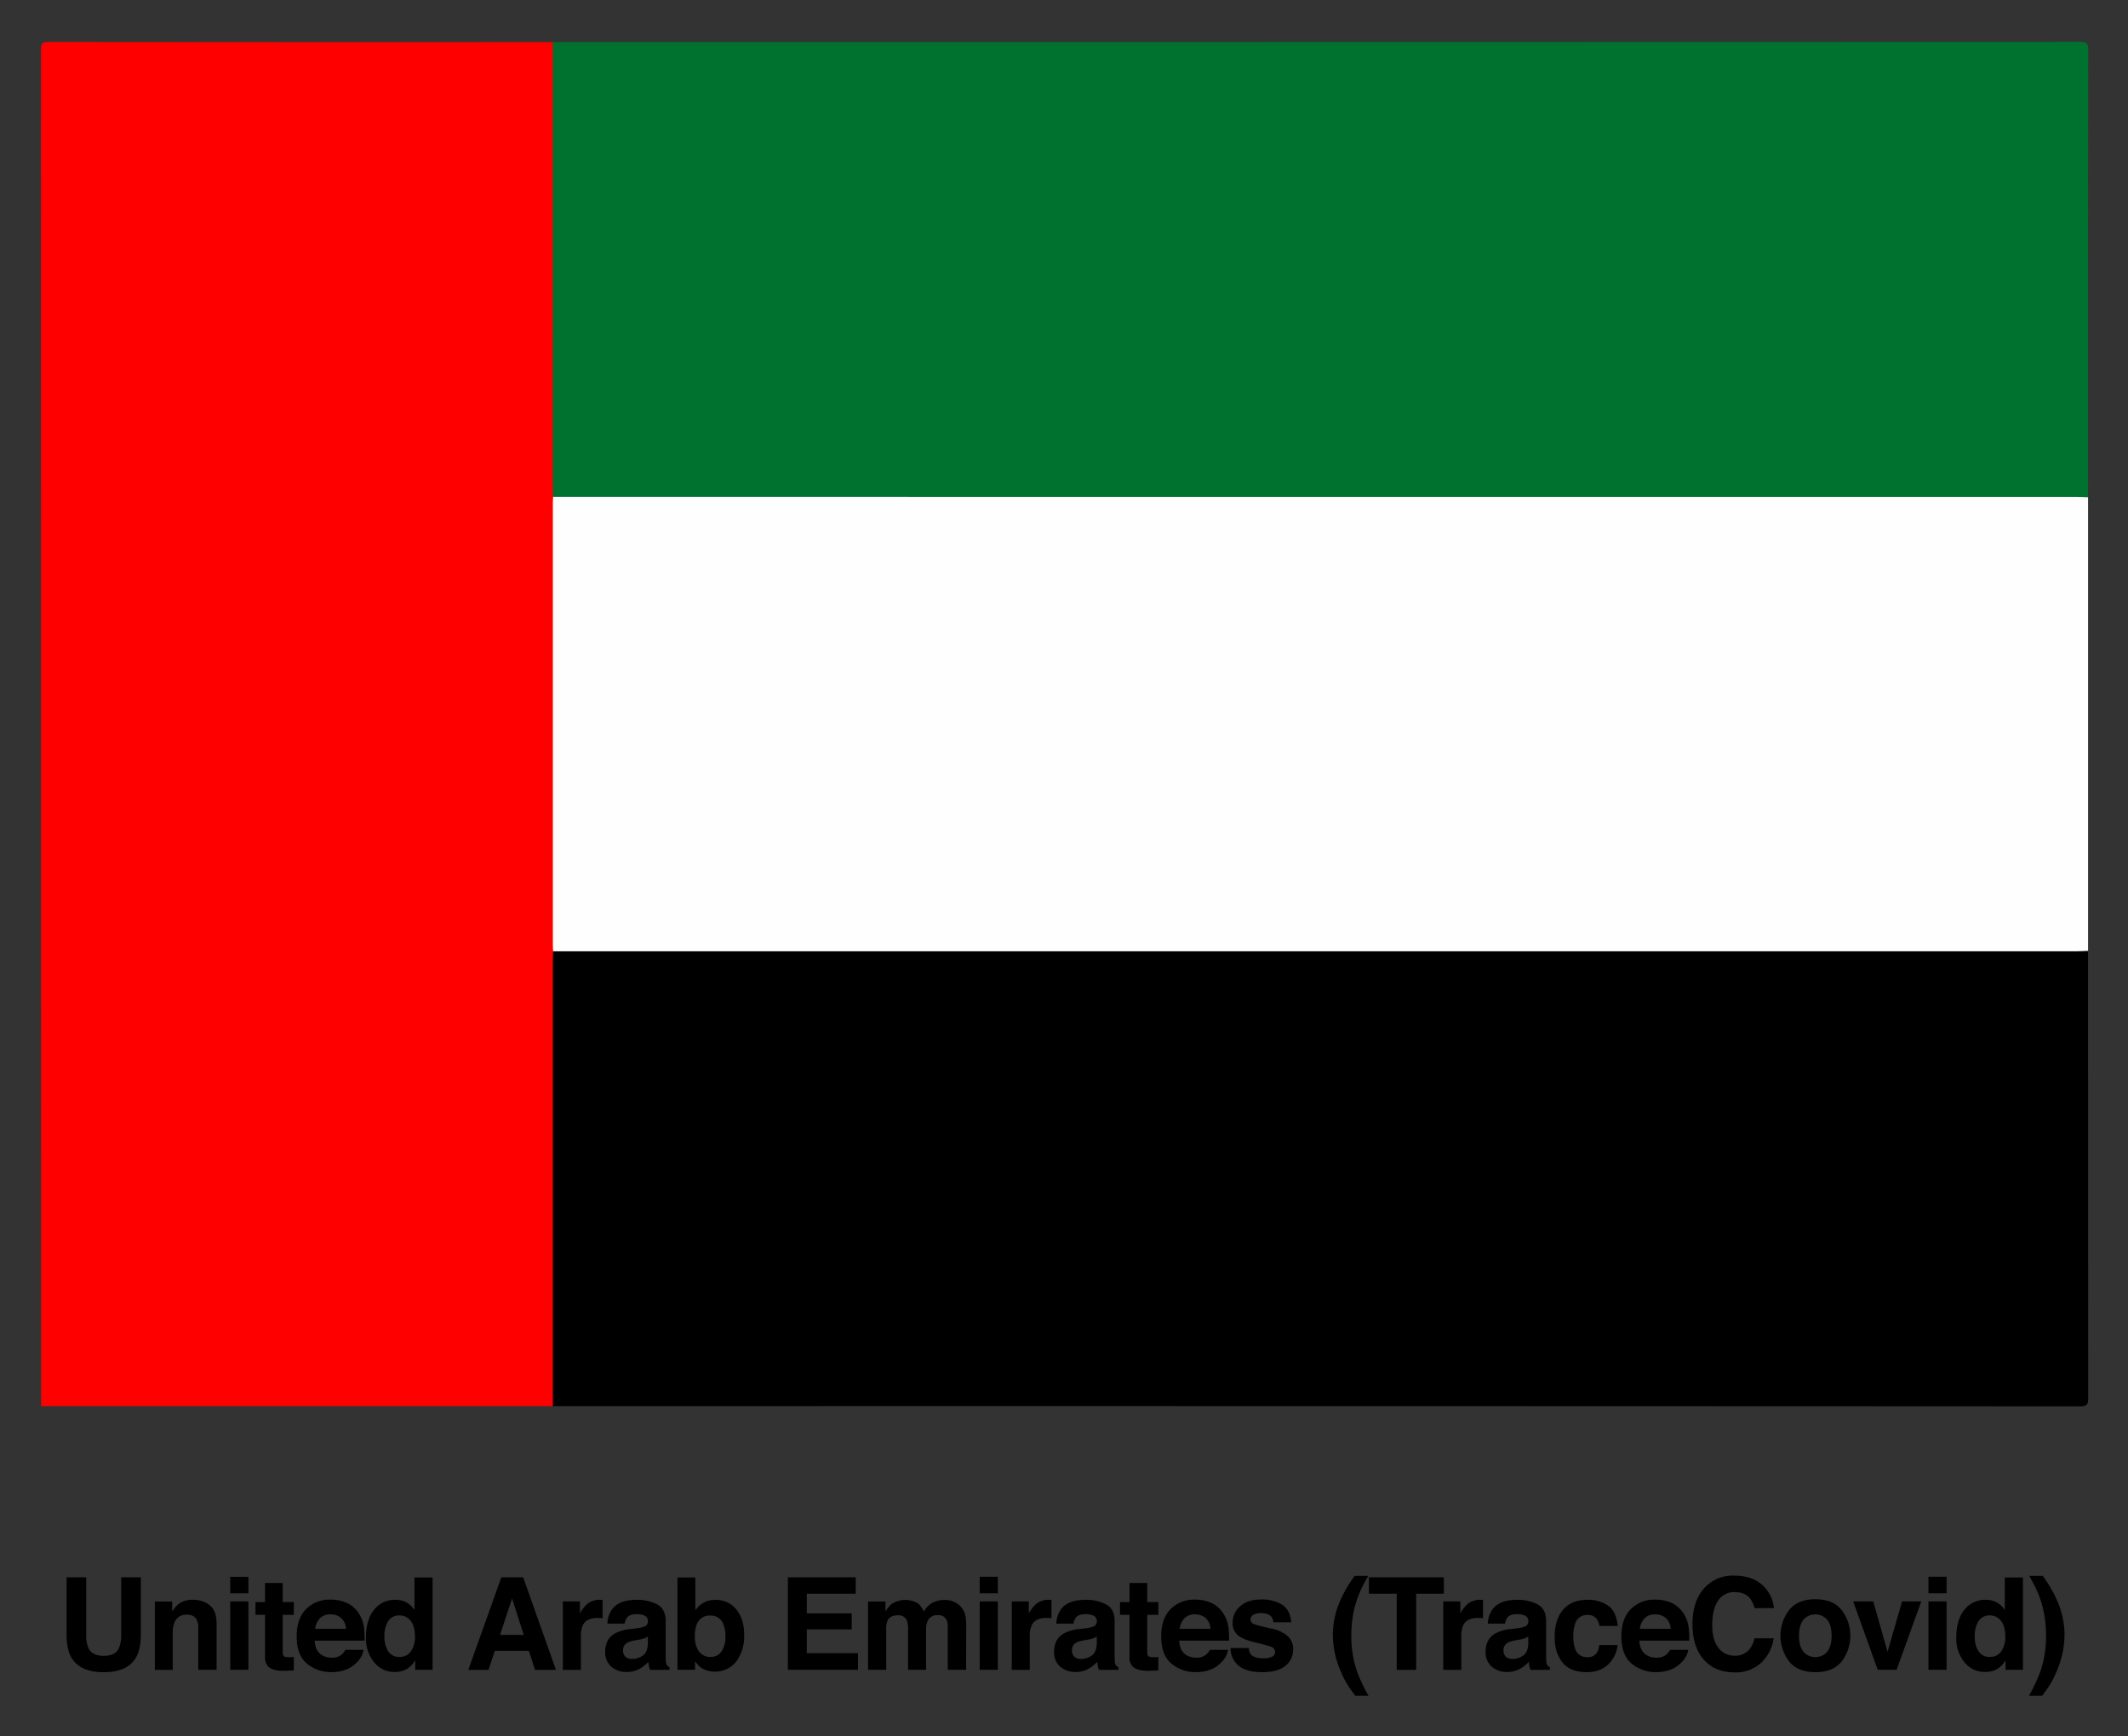
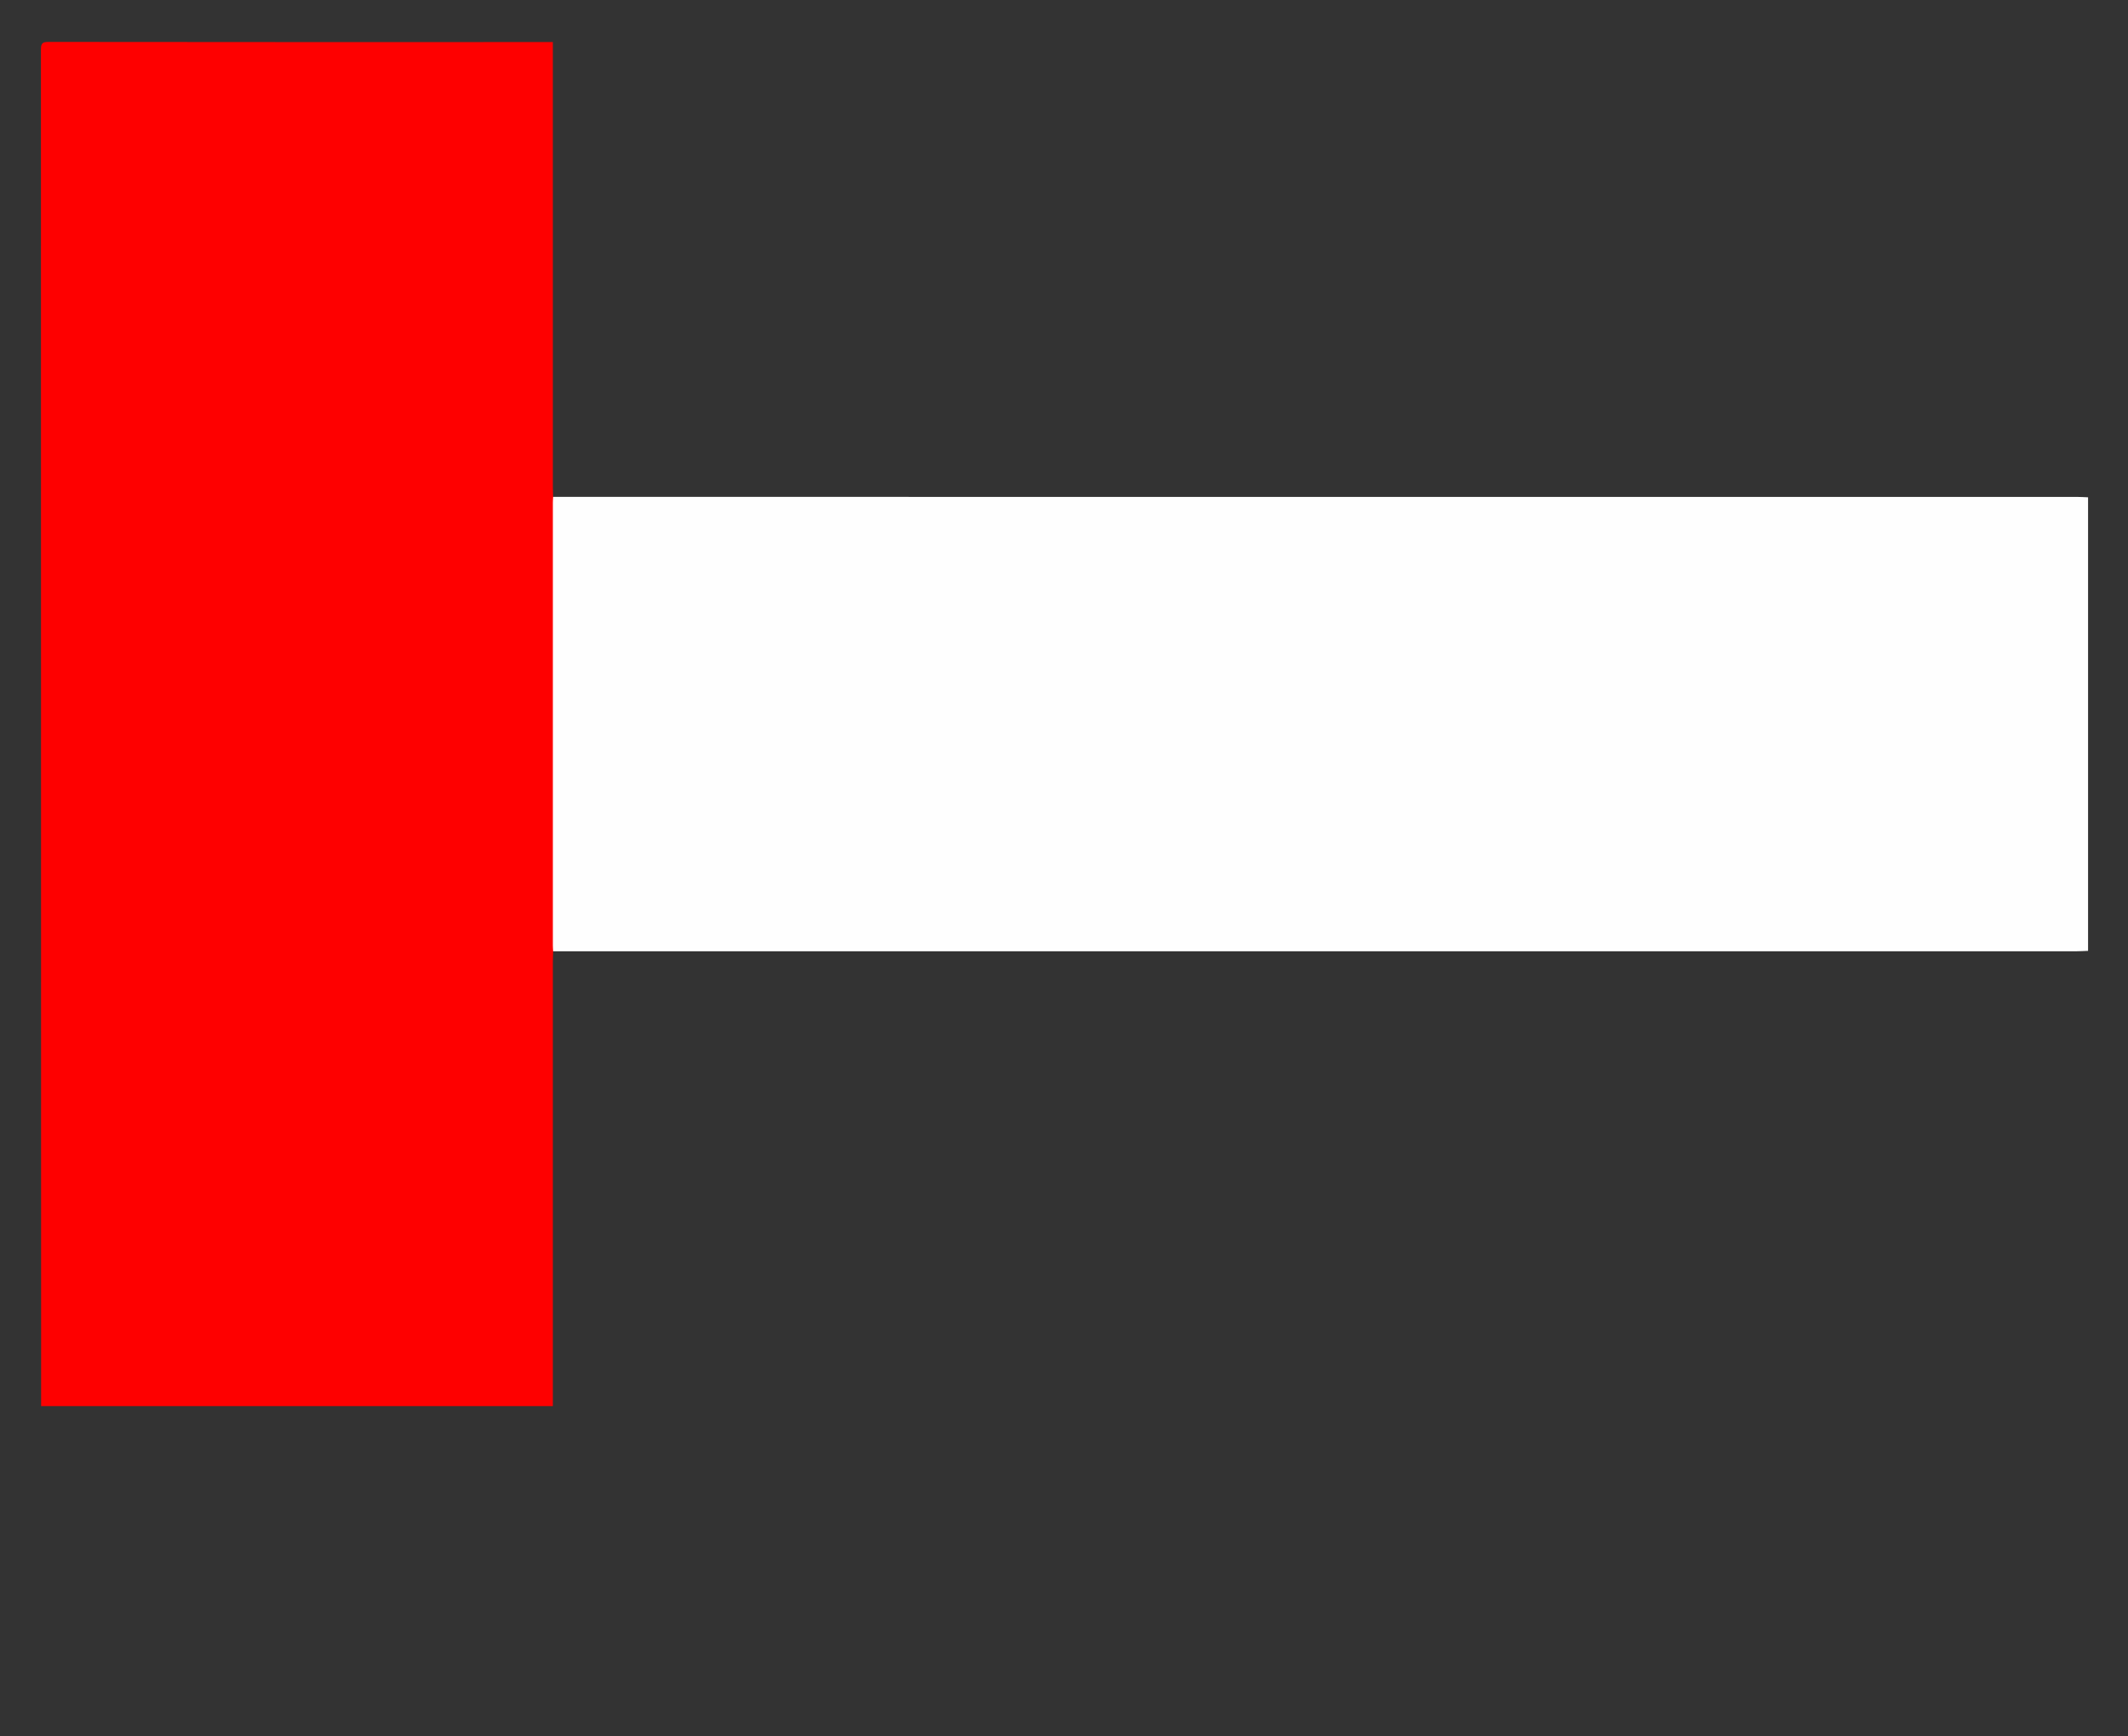
<svg xmlns="http://www.w3.org/2000/svg" role="img" viewBox="-17.99 -18.99 935.48 763.48">
  <rect x="-17.99" y="-18.99" width="935.48" height="763.48" fill="#333333" stroke="none" />
  <title>United Arab Emirates (TraceCovid) logo</title>
-   <path fill="#00722f" d="M225.044-.494q335.614 0 671.227-.101c3.404-.002 3.732.99 3.729 3.934q-.13 98.175-.067 196.35a5.059 5.059 0 0 1-4.054 1.563c-1.624.01-3.248.034-4.873.034q-328.735.001-657.47-.032c-2.931-0-6.034.74-8.736-1.187-1.828-1.984-1.322-4.465-1.326-6.781q-.068-39.294-.027-78.588-0-54.076.026-108.151c.003-2.424-.612-5.068 1.57-7.041z" />
-   <path d="M899.933 399.122q0 98.175.067 196.35c.004 2.944-.325 3.935-3.729 3.934q-335.613-.167-671.227-.101c-1.877-1.613-1.573-3.831-1.578-5.925-.039-15.234-.018-30.468-.018-45.701q-.001-70.8.027-141.599c.002-2.441-.561-5.041 1.19-7.224a6.007 6.007 0 0 1 4.187-1.295c1.624-.028 3.247-.036 4.871-.036q328.643-.002 657.285.045c3.006.001 6.315-1.02 8.924 1.552z" />
  <path fill="#fe0000" d="M225.169 399.306c-.041 1.621-.119 3.243-.119 4.864q-.009 97.567-.005 195.134H.081v-3.292Q.081 299.405 0 2.798C-.001-.192.874-.558 3.535-.556q110.755.115 221.509.061 0 97.566.005 195.132c0 1.621.078 3.242.119 4.862 1.771 1.832 1.456 4.159 1.459 6.381q.04 32.049.014 64.097.001 61.099-.02 122.197c-.002 2.448.506 5.056-1.453 7.13z" />
  <path fill="#fefefe" d="M225.169 399.306c-.042-.87-.12-1.74-.12-2.611q-.009-97.292 0-194.585c0-.87.078-1.74.12-2.611q334.955.001 669.91.009c1.618 0 3.236.117 4.854.179v199.433c-1.618.062-3.235.177-4.853.177q-334.956.012-669.911.008z" />
-   <path d="M11.275 674.6h8.635v24.974a14.126 14.126 0 0 0 .989 6.118q1.538 3.419 6.707 3.419 5.14 0 6.68-3.419a14.14 14.14 0 0 0 .989-6.118V674.6h8.635v24.993q0 6.483-2.011 10.097-3.746 6.621-14.293 6.62-10.548 0-14.321-6.62-2.01-3.614-2.01-10.097zm63 12.317q2.953 2.44 2.953 8.097v20.248h-8.055v-18.29a8.404 8.404 0 0 0-.63-3.642q-1.151-2.317-4.382-2.316a5.43 5.43 0 0 0-5.449 3.393 11.719 11.719 0 0 0-.768 4.579v16.276H50.084V685.248h7.613v4.386a13.322 13.322 0 0 1 2.857-3.338 9.898 9.898 0 0 1 6.126-1.82 11.523 11.523 0 0 1 7.595 2.441zM91.21 681.607h-7.973v-7.256H91.21zm-7.973 3.586H91.21v30.069h-7.973zm11.084 5.876v-5.6h4.193v-8.387h7.779v8.387h4.883v5.6h-4.883v15.89a3.581 3.581 0 0 0 .469 2.304q.469.456 2.869.455c.239 0 .492-.004.759-.014q.4-.013.786-.041v5.875l-3.724.139q-5.574.192-7.614-1.932a5.746 5.746 0 0 1-1.324-4.165v-18.511zm40.085-5.267a12.225 12.225 0 0 1 5.196 4.448 14.787 14.787 0 0 1 2.396 6.216 38.494 38.494 0 0 1 .259 5.968h-21.9q.183 4.525 3.145 6.346a7.989 7.989 0 0 0 4.335 1.131 6.109 6.109 0 0 0 5.983-3.448h8.027a9.82 9.82 0 0 1-2.915 5.435q-4.04 4.386-11.312 4.386a16.395 16.395 0 0 1-10.592-3.699q-4.588-3.7-4.588-12.039 0-7.812 4.142-11.982a14.497 14.497 0 0 1 10.753-4.169 17.112 17.112 0 0 1 7.071 1.409zm-11.762 6.792a8.169 8.169 0 0 0-2.094 4.654h13.545a6.562 6.562 0 0 0-2.095-4.752 6.892 6.892 0 0 0-4.663-1.621 6.237 6.237 0 0 0-4.693 1.719zm38.122-6.919a9.558 9.558 0 0 1 3.448 3.324v-14.345h7.973v40.607h-7.642v-4.166a11.096 11.096 0 0 1-3.835 3.891 10.773 10.773 0 0 1-5.352 1.213 11.173 11.173 0 0 1-8.869-4.262 16.365 16.365 0 0 1-3.6-10.938q0-7.698 3.545-12.111a11.533 11.533 0 0 1 9.476-4.413 9.704 9.704 0 0 1 4.856 1.199zm1.931 21.421a10.96 10.96 0 0 0 1.738-6.427q0-5.518-2.786-7.891a5.999 5.999 0 0 0-3.973-1.434 5.522 5.522 0 0 0-5.062 2.606 12.085 12.085 0 0 0-1.613 6.469 11.964 11.964 0 0 0 1.642 6.662 5.551 5.551 0 0 0 4.979 2.497 5.805 5.805 0 0 0 5.076-2.483zM202.398 674.6h9.613l14.387 40.662h-9.214L214.5 706.904h-14.975l-2.756 8.358h-8.888zm-.561 25.297H212.251l-5.137-16.001zm44.39-15.407c.101.009.326.023.676.041v8.056q-.746-.083-1.324-.11-.58-.028-.938-.028-4.745 0-6.372 3.09a12.018 12.018 0 0 0-.91 5.353v14.372h-7.918v-30.069h7.504v5.241a16.671 16.671 0 0 1 3.172-4.11 8.641 8.641 0 0 1 5.738-1.848c.147-0.0.271.004.373.014zm15.779 12.482a12.448 12.448 0 0 0 3.141-.689 2.365 2.365 0 0 0 1.695-2.234 2.641 2.641 0 0 0-1.301-2.552 8.217 8.217 0 0 0-3.816-.703q-2.824 0-3.999 1.379a5.679 5.679 0 0 0-1.118 2.759h-7.587a11.507 11.507 0 0 1 2.217-6.483q3.13-3.971 10.75-3.972a19.17 19.17 0 0 1 8.811 1.958q3.851 1.96 3.851 7.394v13.793q0 1.436.056 3.476a4.359 4.359 0 0 0 .469 2.097 2.815 2.815 0 0 0 1.158.911v1.158h-8.552a8.721 8.721 0 0 1-.496-1.71q-.139-.8-.221-1.821a16.219 16.219 0 0 1-3.773 3.007 11.407 11.407 0 0 1-5.772 1.462 9.952 9.952 0 0 1-6.783-2.331 8.285 8.285 0 0 1-2.678-6.606q0-5.544 4.307-8.027a19.246 19.246 0 0 1 6.948-1.932zm4.808 3.669a8.682 8.682 0 0 1-1.523.759 12.945 12.945 0 0 1-2.111.538l-1.79.331a11.761 11.761 0 0 0-3.614 1.076 3.59 3.59 0 0 0-1.856 3.338 3.488 3.488 0 0 0 1.134 2.91 4.312 4.312 0 0 0 2.76.896 8.214 8.214 0 0 0 4.747-1.489q2.172-1.49 2.255-5.435zm38.967-11.834q3.374 4.276 3.374 11.034a19.327 19.327 0 0 1-3.328 11.614 12.08 12.08 0 0 1-15.306 3.117 11.977 11.977 0 0 1-2.939-3.09v3.779h-7.751v-40.607h7.861v14.455a11.504 11.504 0 0 1 3.305-3.199 9.858 9.858 0 0 1 5.441-1.38 11.238 11.238 0 0 1 9.343 4.276zm-6.571 18.317a11.144 11.144 0 0 0 1.696-6.455 14.457 14.457 0 0 0-.834-5.297 5.81 5.81 0 0 0-5.841-3.973 5.899 5.899 0 0 0-5.925 3.89 14.479 14.479 0 0 0-.835 5.352 11.142 11.142 0 0 0 1.725 6.4 5.922 5.922 0 0 0 5.258 2.538 5.454 5.454 0 0 0 4.756-2.455zm58.983-25.324h-21.518v8.634h19.752v7.062h-19.752v10.455h22.511v7.311h-30.814V674.6h29.821zm43.084 3.503a8.753 8.753 0 0 1 3.504 2.703 8.641 8.641 0 0 1 1.71 3.862 26.72 26.72 0 0 1 .276 4.441l-.056 18.952h-8.056v-19.145a6.283 6.283 0 0 0-.552-2.814 3.919 3.919 0 0 0-3.861-2.097 4.519 4.519 0 0 0-4.497 2.704 8.49 8.49 0 0 0-.635 3.448v17.903h-7.917v-17.903a10.048 10.048 0 0 0-.552-3.89 3.851 3.851 0 0 0-3.89-2.18q-3.366 0-4.524 2.18a8.398 8.398 0 0 0-.634 3.696v18.097h-7.973V685.248h7.642v4.386a12.646 12.646 0 0 1 2.759-3.338 10.913 10.913 0 0 1 11.503-.248 8.826 8.826 0 0 1 2.594 3.613 9.995 9.995 0 0 1 3.834-3.89 11.707 11.707 0 0 1 5.407-1.241 10.47 10.47 0 0 1 3.917.772zm19.388-3.696h-7.973v-7.256h7.973zm-7.973 3.586h7.973v30.069h-7.973zm30.878-.703c.101.009.326.023.676.041v8.056q-.746-.083-1.324-.11-.58-.028-.938-.028-4.745 0-6.372 3.09a12.018 12.018 0 0 0-.91 5.353v14.372h-7.918v-30.069h7.504v5.241a16.671 16.671 0 0 1 3.172-4.11 8.641 8.641 0 0 1 5.738-1.848c.147-0.0.272.004.373.014zm15.779 12.482a12.449 12.449 0 0 0 3.141-.689 2.365 2.365 0 0 0 1.695-2.234 2.641 2.641 0 0 0-1.301-2.552 8.217 8.217 0 0 0-3.816-.703q-2.824 0-3.999 1.379a5.678 5.678 0 0 0-1.118 2.759h-7.587a11.507 11.507 0 0 1 2.217-6.483q3.13-3.971 10.75-3.972a19.17 19.17 0 0 1 8.811 1.958q3.851 1.96 3.851 7.394v13.793q0 1.436.056 3.476a4.359 4.359 0 0 0 .469 2.097 2.815 2.815 0 0 0 1.158.911v1.158h-8.552a8.721 8.721 0 0 1-.496-1.71q-.139-.8-.221-1.821a16.219 16.219 0 0 1-3.773 3.007 11.407 11.407 0 0 1-5.772 1.462 9.952 9.952 0 0 1-6.783-2.331 8.285 8.285 0 0 1-2.678-6.606q0-5.544 4.307-8.027a19.246 19.246 0 0 1 6.948-1.932zm4.808 3.669a8.682 8.682 0 0 1-1.523.759 12.944 12.944 0 0 1-2.111.538l-1.79.331a11.761 11.761 0 0 0-3.614 1.076 3.59 3.59 0 0 0-1.856 3.338 3.488 3.488 0 0 0 1.134 2.91 4.312 4.312 0 0 0 2.76.896 8.214 8.214 0 0 0 4.747-1.489q2.172-1.49 2.255-5.435zm10.202-9.572v-5.6h4.193v-8.387h7.779v8.387h4.883v5.6h-4.883v15.89a3.581 3.581 0 0 0 .469 2.304q.469.456 2.869.455c.239 0 .492-.004.759-.014q.4-.013.786-.041v5.875l-3.724.139q-5.574.192-7.614-1.932a5.746 5.746 0 0 1-1.324-4.165v-18.511zm40.085-5.267a12.225 12.225 0 0 1 5.196 4.448 14.787 14.787 0 0 1 2.396 6.216 38.494 38.494 0 0 1 .259 5.968h-21.9q.183 4.525 3.145 6.346a7.989 7.989 0 0 0 4.335 1.131 6.109 6.109 0 0 0 5.983-3.448h8.027a9.82 9.82 0 0 1-2.915 5.435q-4.04 4.386-11.312 4.386a16.395 16.395 0 0 1-10.592-3.699q-4.588-3.7-4.588-12.039 0-7.812 4.142-11.982a14.497 14.497 0 0 1 10.753-4.169 17.112 17.112 0 0 1 7.071 1.409zm-11.762 6.792a8.169 8.169 0 0 0-2.094 4.654h13.545a6.562 6.562 0 0 0-2.095-4.752 6.892 6.892 0 0 0-4.663-1.621 6.237 6.237 0 0 0-4.693 1.719zm28.273 13.068a5.227 5.227 0 0 0 1.081 2.979q1.469 1.573 5.433 1.573a8.308 8.308 0 0 0 3.7-.69 2.31 2.31 0 0 0 .268-4.082q-1.106-.69-8.226-2.373-5.125-1.269-7.222-3.172a6.879 6.879 0 0 1-2.097-5.407 9.369 9.369 0 0 1 3.276-7.159q3.275-2.993 9.22-2.993a16.943 16.943 0 0 1 9.192 2.249q3.552 2.249 4.077 7.766h-7.861a4.652 4.652 0 0 0-.857-2.4q-1.301-1.6-4.427-1.6a6.375 6.375 0 0 0-3.665.8 2.3 2.3 0 0 0-1.093 1.876 2.051 2.051 0 0 0 1.162 1.958q1.162.636 8.209 2.18a15.059 15.059 0 0 1 7.043 3.338 7.579 7.579 0 0 1 2.317 5.655 9.13 9.13 0 0 1-3.331 7.297q-3.331 2.827-10.296 2.827-7.104 0-10.49-2.993a9.728 9.728 0 0 1-3.387-7.627zm40.21-20.801a59.116 59.116 0 0 1 6.373-10.924h5.931l-1.683 3.09a46.01 46.01 0 0 0-4.828 13.352 52.791 52.791 0 0 0-.883 9.986 47.163 47.163 0 0 0 2.456 15.531 70.857 70.857 0 0 0 5.075 10.759h-5.82l-1.959-2.676a35.907 35.907 0 0 1-4.055-7.229 41.154 41.154 0 0 1-3.835-16.883 37.459 37.459 0 0 1 3.228-15.007zM616.732 674.6v7.2h-12.166v33.462h-8.552v-33.462H583.794V674.6zm16.532 9.89c.101.009.326.023.676.041v8.056q-.746-.083-1.324-.11-.58-.028-.938-.028-4.745 0-6.372 3.09a12.018 12.018 0 0 0-.91 5.353v14.372h-7.918v-30.069h7.504v5.241a16.671 16.671 0 0 1 3.172-4.11 8.641 8.641 0 0 1 5.738-1.848c.147-0.0.272.004.373.014zM649.044 696.972a12.449 12.449 0 0 0 3.141-.689 2.365 2.365 0 0 0 1.695-2.234 2.641 2.641 0 0 0-1.301-2.552 8.217 8.217 0 0 0-3.816-.703q-2.824 0-3.999 1.379a5.678 5.678 0 0 0-1.118 2.759h-7.587a11.507 11.507 0 0 1 2.217-6.483q3.13-3.971 10.75-3.972a19.17 19.17 0 0 1 8.811 1.958q3.851 1.96 3.851 7.394v13.793q0 1.436.056 3.476a4.358 4.358 0 0 0 .469 2.097 2.815 2.815 0 0 0 1.158.911v1.158h-8.552a8.721 8.721 0 0 1-.496-1.71q-.139-.8-.221-1.821a16.219 16.219 0 0 1-3.773 3.007 11.407 11.407 0 0 1-5.772 1.462 9.952 9.952 0 0 1-6.783-2.331 8.285 8.285 0 0 1-2.678-6.606q0-5.544 4.307-8.027a19.246 19.246 0 0 1 6.948-1.932zm4.808 3.669a8.682 8.682 0 0 1-1.523.759 12.945 12.945 0 0 1-2.111.538l-1.79.331a11.761 11.761 0 0 0-3.614 1.076 3.59 3.59 0 0 0-1.856 3.338 3.488 3.488 0 0 0 1.134 2.91 4.312 4.312 0 0 0 2.76.896 8.214 8.214 0 0 0 4.747-1.489q2.172-1.49 2.255-5.435zm31.278-4.662a6.97 6.97 0 0 0-1.134-3.034 4.758 4.758 0 0 0-4.12-1.82 5.425 5.425 0 0 0-5.448 3.944 16.396 16.396 0 0 0-.773 5.559 15.072 15.072 0 0 0 .773 5.311 5.259 5.259 0 0 0 5.31 3.752 4.686 4.686 0 0 0 3.927-1.49 7.403 7.403 0 0 0 1.411-3.861h8.027a13.155 13.155 0 0 1-2.596 6.786q-3.702 5.159-10.963 5.158-7.263 0-10.687-4.304-3.425-4.302-3.424-11.159 0-7.737 3.782-12.041 3.784-4.302 10.438-4.303a15.732 15.732 0 0 1 9.265 2.537q3.604 2.539 4.267 8.966zm31.616-10.177a12.225 12.225 0 0 1 5.196 4.448 14.787 14.787 0 0 1 2.396 6.216 38.495 38.495 0 0 1 .259 5.968h-21.9q.183 4.525 3.145 6.346a7.989 7.989 0 0 0 4.335 1.131 6.109 6.109 0 0 0 5.983-3.448h8.027a9.82 9.82 0 0 1-2.915 5.435q-4.04 4.386-11.312 4.386a16.395 16.395 0 0 1-10.592-3.699q-4.588-3.7-4.588-12.039 0-7.812 4.142-11.982a14.497 14.497 0 0 1 10.753-4.169 17.112 17.112 0 0 1 7.071 1.409zm-11.762 6.792a8.169 8.169 0 0 0-2.094 4.654h13.545a6.562 6.562 0 0 0-2.095-4.752 6.892 6.892 0 0 0-4.663-1.621 6.237 6.237 0 0 0-4.693 1.719zm26.695-13.746a16.742 16.742 0 0 1 12.5-5.021q10.151 0 14.847 6.73a14.669 14.669 0 0 1 2.783 7.587h-8.496a11.586 11.586 0 0 0-2.081-4.414q-2.271-2.648-6.729-2.648a8.292 8.292 0 0 0-7.162 3.738q-2.621 3.738-2.621 10.579 0 6.842 2.767 10.248a8.667 8.667 0 0 0 7.029 3.407 7.964 7.964 0 0 0 6.665-2.924 12.834 12.834 0 0 0 2.104-4.718h8.441a18.314 18.314 0 0 1-5.581 10.814 16.246 16.246 0 0 1-11.503 4.165q-8.678 0-13.646-5.628-4.967-5.654-4.967-15.503 0-10.648 5.649-16.414zm59.945 32.735q-3.807 4.699-11.559 4.699-7.752 0-11.559-4.699a18.654 18.654 0 0 1 0-22.588q3.807-4.768 11.559-4.769 7.752 0 11.559 4.769a18.657 18.657 0 0 1 0 22.588zm-6.29-4.345q1.849-2.452 1.849-6.97t-1.849-6.955a6.986 6.986 0 0 0-10.606 0q-1.862 2.438-1.862 6.955 0 4.518 1.862 6.97a6.962 6.962 0 0 0 10.606 0zm32.837-22.046h8.441l-10.858 30.069h-8.29l-10.783-30.069h8.828l6.262 22.18zm19.566-3.586h-7.973v-7.256h7.973zm-7.973 3.586h7.973v30.069h-7.973zm30.119.482a9.558 9.558 0 0 1 3.448 3.324v-14.345h7.973v40.607h-7.642v-4.166a11.096 11.096 0 0 1-3.835 3.891 10.773 10.773 0 0 1-5.352 1.213 11.173 11.173 0 0 1-8.869-4.262 16.365 16.365 0 0 1-3.6-10.938q0-7.698 3.545-12.111a11.533 11.533 0 0 1 9.476-4.413 9.704 9.704 0 0 1 4.856 1.199zm1.931 21.421a10.96 10.96 0 0 0 1.738-6.427q0-5.518-2.786-7.891a5.999 5.999 0 0 0-3.973-1.434 5.522 5.522 0 0 0-5.062 2.606 12.085 12.085 0 0 0-1.613 6.469 11.964 11.964 0 0 0 1.642 6.662 5.551 5.551 0 0 0 4.979 2.497 5.805 5.805 0 0 0 5.076-2.483zm24.553-22.234a37.517 37.517 0 0 1 3.222 15.007 41.219 41.219 0 0 1-3.827 16.883 35.933 35.933 0 0 1-4.049 7.229l-1.955 2.676h-5.811a71.047 71.047 0 0 0 5.058-10.759 47.343 47.343 0 0 0 2.446-15.531 52.963 52.963 0 0 0-.88-9.986 46.109 46.109 0 0 0-4.81-13.352l-1.677-3.09h5.921a59.169 59.169 0 0 1 6.361 10.924z" />
</svg>